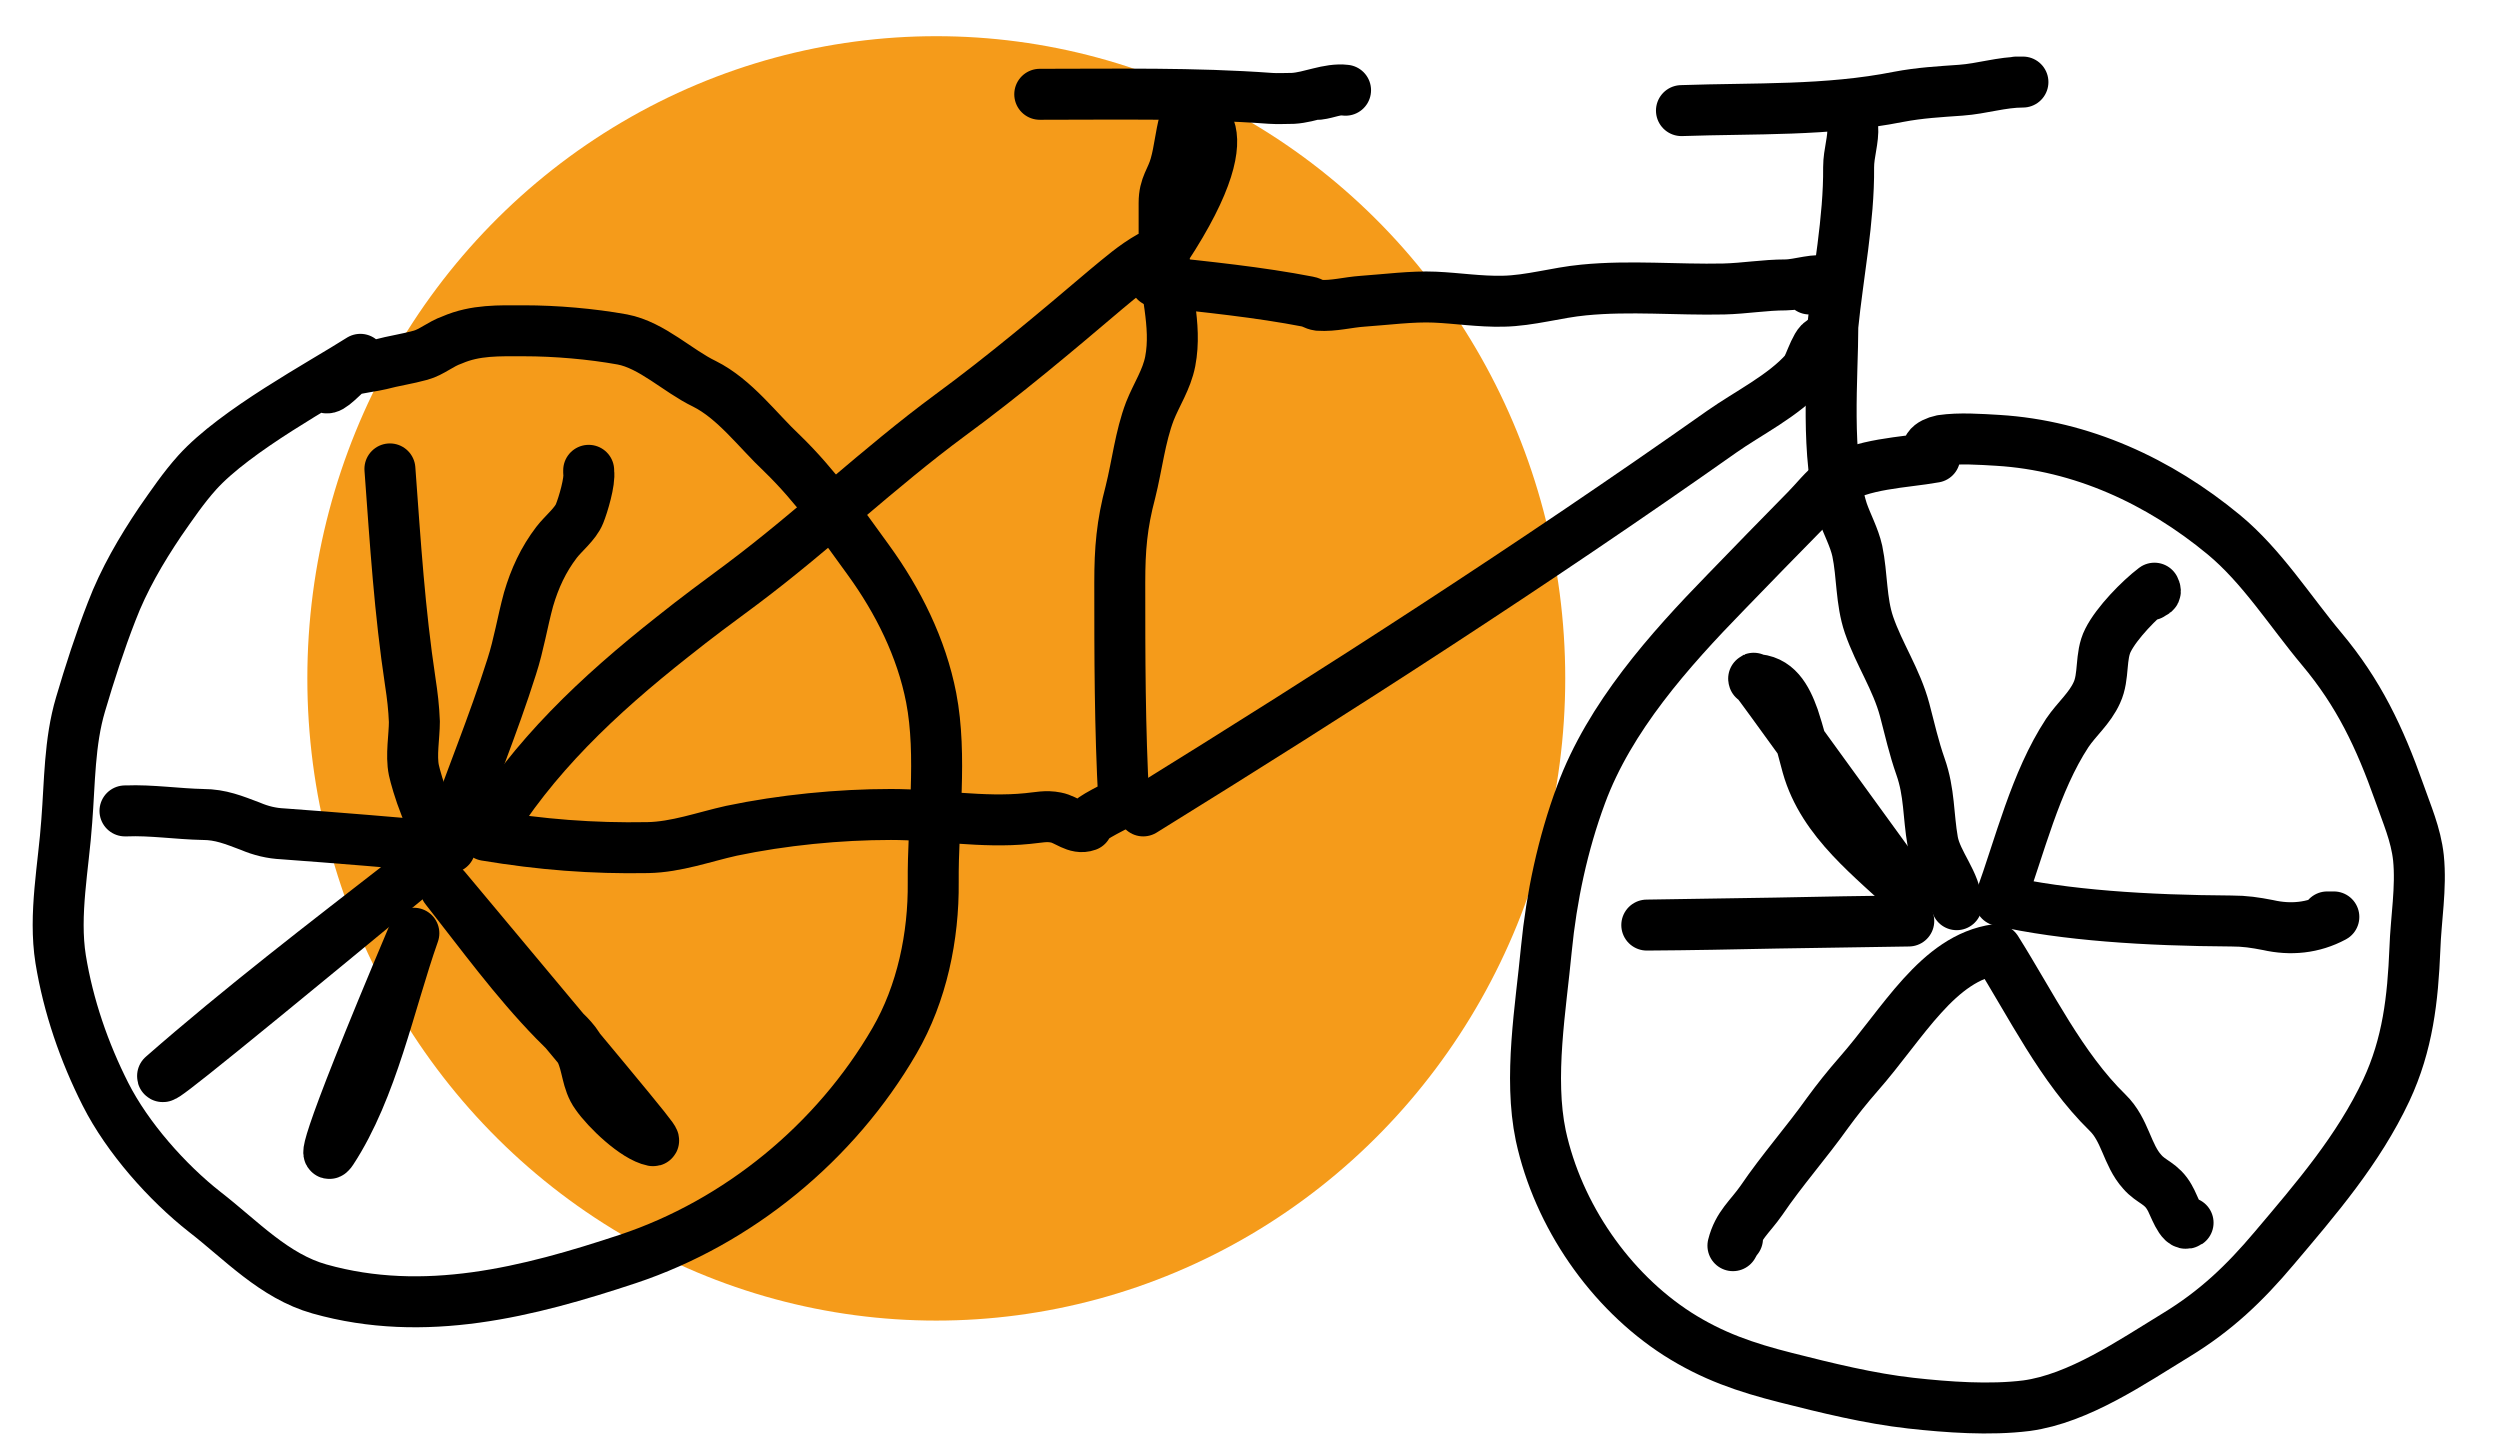
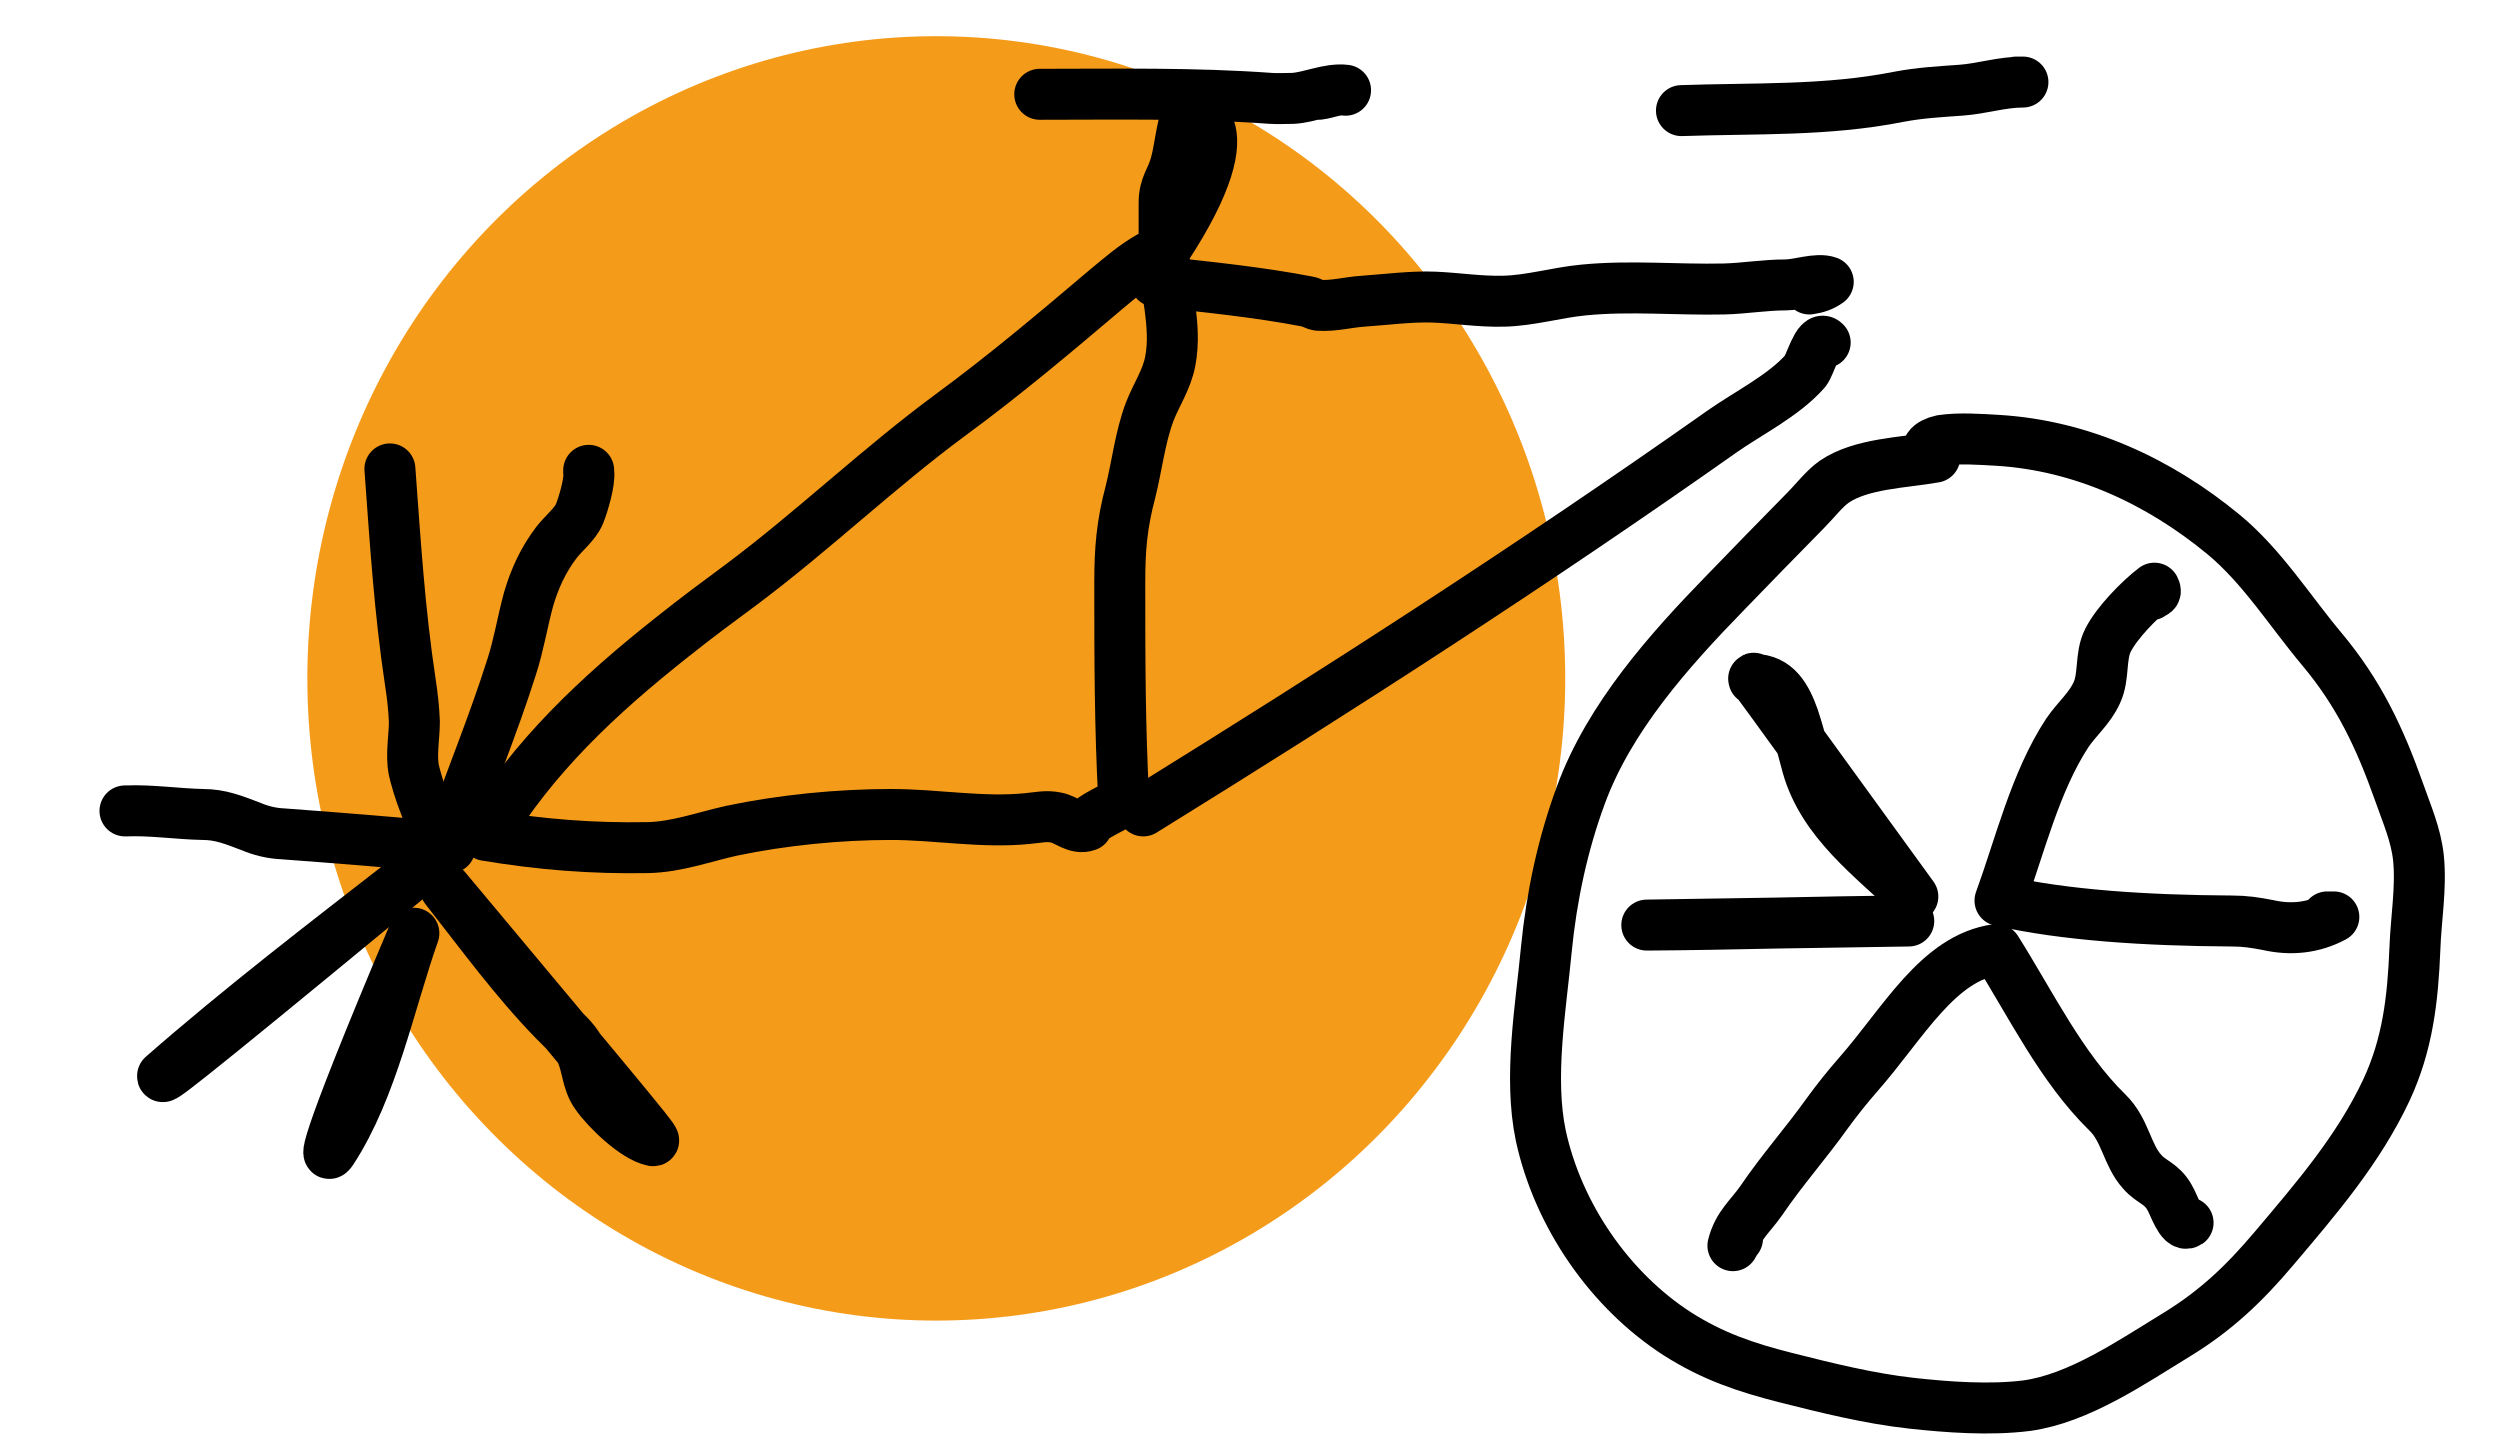
<svg xmlns="http://www.w3.org/2000/svg" version="1.1" id="Calque_1" x="0px" y="0px" viewBox="0 0 49.05 28.31" style="enable-background:new 0 0 49.05 28.31;" xml:space="preserve">
  <style type="text/css">
	.st0{fill:#F59B1A;}
	.st1{fill:none;stroke:#000000;stroke-linecap:round;stroke-linejoin:round;stroke-miterlimit:10;}
</style>
  <g>
    <ellipse class="st0" cx="18.37" cy="13.31" rx="12.34" ry="12.6" />
    <g>
-       <path class="st1" d="M7.07,7.05C6.3,7.54,4.62,8.44,3.87,9.27c-0.27,0.3-0.5,0.64-0.73,0.97C2.77,10.79,2.43,11.37,2.19,12    c-0.23,0.59-0.43,1.21-0.61,1.82c-0.22,0.74-0.21,1.53-0.27,2.29c-0.06,0.88-0.26,1.83-0.12,2.71c0.15,0.92,0.46,1.82,0.88,2.65    c0.43,0.85,1.21,1.73,1.95,2.31c0.71,0.55,1.36,1.26,2.25,1.51c2.06,0.58,4.09,0.06,6.05-0.59c2.16-0.72,4.07-2.28,5.23-4.28    c0.54-0.93,0.77-2.05,0.76-3.11c-0.01-1.16,0.18-2.48-0.04-3.62c-0.19-0.98-0.65-1.9-1.23-2.7c-0.52-0.72-1.05-1.47-1.69-2.09    c-0.49-0.46-0.93-1.07-1.53-1.37c-0.52-0.25-1.03-0.76-1.61-0.87c-0.61-0.11-1.31-0.17-1.93-0.17c-0.49,0-0.95-0.02-1.41,0.18    C8.64,6.75,8.47,6.91,8.25,6.97C8,7.04,7.72,7.08,7.46,7.15C7.23,7.21,6.38,7.27,6.37,7.6C6.46,7.64,6.52,7.6,7.07,7.05z" />
      <path class="st1" d="M37.96,8.97c-0.61,0.11-1.44,0.12-1.97,0.48c-0.2,0.14-0.38,0.38-0.56,0.56c-0.52,0.53-1.05,1.07-1.57,1.61    c-1.11,1.14-2.28,2.45-2.84,3.97c-0.36,0.97-0.58,2.01-0.68,3.03c-0.11,1.16-0.35,2.51-0.11,3.66c0.34,1.57,1.36,3.04,2.68,3.89    c0.69,0.44,1.34,0.66,2.13,0.86c0.79,0.2,1.64,0.41,2.45,0.5c0.72,0.08,1.55,0.14,2.27,0.05c1.03-0.14,2.07-0.86,2.94-1.39    c0.77-0.47,1.33-1,1.92-1.7c0.82-0.97,1.65-1.93,2.2-3.1c0.42-0.9,0.52-1.79,0.56-2.77c0.02-0.59,0.13-1.2,0.07-1.79    c-0.05-0.46-0.23-0.86-0.38-1.29c-0.38-1.07-0.79-1.94-1.52-2.81c-0.62-0.74-1.17-1.62-1.92-2.24c-1.27-1.05-2.79-1.75-4.43-1.85    c-0.34-0.02-0.76-0.05-1.1,0C37.86,8.69,37.69,8.84,37.96,8.97z" />
      <path class="st1" d="M22.87,4.88c-0.08,0.12-0.16,0.07-0.3,0.15c-0.32,0.18-0.58,0.41-0.86,0.64c-0.99,0.84-2.01,1.7-3.06,2.47    c-1.41,1.04-2.68,2.26-4.08,3.31c-0.46,0.34-0.92,0.68-1.37,1.04c-1.47,1.16-2.75,2.37-3.67,3.9c1.08,0.18,2.09,0.26,3.18,0.24    c0.56-0.01,1.1-0.21,1.64-0.33c1-0.21,2.11-0.32,3.13-0.32c0.89,0,1.8,0.17,2.68,0.08c0.22-0.02,0.36-0.06,0.56-0.02    c0.21,0.04,0.39,0.24,0.61,0.16c0.02-0.09,0.08-0.15,0.72-0.47c-0.08-1.45-0.08-2.86-0.08-4.3c0-0.66,0.04-1.14,0.21-1.78    c0.13-0.52,0.19-1.08,0.38-1.58c0.13-0.33,0.33-0.62,0.4-0.98c0.14-0.73-0.12-1.42-0.12-2.15c0-0.32,0-0.64,0-0.96    c0-0.34,0.14-0.45,0.22-0.74c0.08-0.28,0.1-0.57,0.18-0.86C23.3,2.08,24.62,2.22,22.87,4.88z" />
      <path class="st1" d="M20.4,1.85c1.53,0,3.02-0.03,4.53,0.08c0.14,0.01,0.3,0,0.44,0c0.34-0.02,0.69-0.2,1.03-0.16    c-0.18-0.03-0.35,0.06-0.53,0.08" />
      <path class="st1" d="M22.67,5.52c1.01,0.11,2.02,0.21,3,0.4c0.06,0.01,0.12,0.06,0.2,0.07c0.3,0.02,0.57-0.06,0.87-0.08    c0.44-0.03,0.97-0.1,1.41-0.08c0.45,0.02,0.88,0.09,1.34,0.08c0.53-0.01,1.05-0.17,1.58-0.22c0.91-0.09,1.84,0,2.75-0.02    c0.41-0.01,0.8-0.08,1.22-0.08c0.24,0,0.62-0.14,0.83-0.06c-0.11,0.08-0.23,0.12-0.37,0.14" />
      <path class="st1" d="M22.43,15.91c3.86-2.39,7.65-4.83,11.35-7.44c0.51-0.36,1.22-0.71,1.64-1.19c0.09-0.1,0.25-0.72,0.39-0.56" />
-       <path class="st1" d="M38.39,17.75c-0.01-0.43-0.39-0.81-0.47-1.24c-0.09-0.51-0.06-0.96-0.24-1.47c-0.13-0.37-0.21-0.73-0.31-1.11    c-0.16-0.6-0.5-1.09-0.7-1.67c-0.16-0.47-0.13-0.97-0.23-1.45c-0.06-0.27-0.2-0.52-0.29-0.78c-0.34-1.07-0.19-2.65-0.19-3.63    c0.1-1.01,0.32-2.09,0.31-3.12c0-0.28,0.1-0.54,0.08-0.8" />
      <path class="st1" d="M32.99,2.17c1.45-0.05,2.85,0.01,4.26-0.27c0.42-0.08,0.8-0.1,1.22-0.13c0.42-0.03,0.8-0.16,1.22-0.16    c-0.04,0-0.09,0-0.13,0" />
      <path class="st1" d="M7.65,9.2c0.11,1.5,0.19,2.78,0.4,4.18c0.04,0.26,0.07,0.51,0.08,0.78c0,0.29-0.07,0.66-0.01,0.95    c0.05,0.23,0.32,1.17,0.71,1.52c-1.09-0.1-2.19-0.19-3.28-0.27c-0.22-0.01-0.43-0.06-0.64-0.15c-0.32-0.12-0.58-0.23-0.93-0.23    c-0.49-0.01-1.02-0.09-1.5-0.07c-0.05,0-0.05,0,0.02,0" />
      <path class="st1" d="M7.96,17.27c-1.61,1.25-3.24,2.5-4.77,3.84C3.18,21.17,3.2,21.2,7.96,17.27z" />
      <path class="st1" d="M8.74,17.43c0.7,0.89,1.36,1.8,2.14,2.6c0.18,0.19,0.39,0.35,0.51,0.59c0.14,0.28,0.12,0.6,0.31,0.86    c0.2,0.29,0.76,0.83,1.11,0.9C12.88,22.39,12.88,22.38,8.74,17.43z" />
      <path class="st1" d="M8.82,16.47c0.39-1.12,0.86-2.25,1.22-3.39c0.14-0.43,0.21-0.88,0.33-1.32c0.12-0.41,0.29-0.78,0.55-1.12    c0.13-0.17,0.37-0.36,0.45-0.56c0.07-0.17,0.21-0.64,0.18-0.82c0-0.06,0-0.05,0,0.01" />
      <path class="st1" d="M8.12,18.31c-0.48,1.36-0.81,3.05-1.61,4.27C6.42,22.72,6.18,22.9,8.12,18.31z" />
      <path class="st1" d="M37.45,18.07c-1.72,0.01-3.43,0.07-5.14,0.08C32.36,18.15,32.4,18.15,37.45,18.07z" />
      <path class="st1" d="M45.66,17.99c0.04,0,0.09,0,0.13,0c-0.41,0.22-0.85,0.26-1.29,0.16c-0.26-0.05-0.45-0.08-0.72-0.08    c-1.66-0.01-3.27-0.11-4.54-0.4c0.39-1.07,0.69-2.33,1.32-3.29c0.19-0.28,0.44-0.48,0.58-0.79c0.15-0.32,0.06-0.72,0.22-1.03    c0.17-0.34,0.62-0.8,0.91-1.02c0.05,0.1-0.01,0.08-0.07,0.13" />
      <path class="st1" d="M34.09,24.3c-0.04,0.04-0.06,0.09-0.09,0.14c0.1-0.4,0.33-0.56,0.56-0.89c0.4-0.59,0.88-1.13,1.3-1.72    c0.19-0.26,0.39-0.51,0.6-0.75c0.88-1,1.56-2.29,2.71-2.45c0.68,1.08,1.27,2.31,2.18,3.2c0.35,0.34,0.38,0.83,0.68,1.16    c0.18,0.21,0.38,0.22,0.54,0.51c0.08,0.13,0.22,0.58,0.36,0.49" />
      <path class="st1" d="M37.53,17.59c-0.79-0.76-1.76-1.46-2.07-2.56c-0.08-0.3-0.17-0.65-0.27-0.95c-0.14-0.39-0.33-0.75-0.78-0.75    C34.39,13.24,34.34,13.2,37.53,17.59z" />
    </g>
  </g>
</svg>